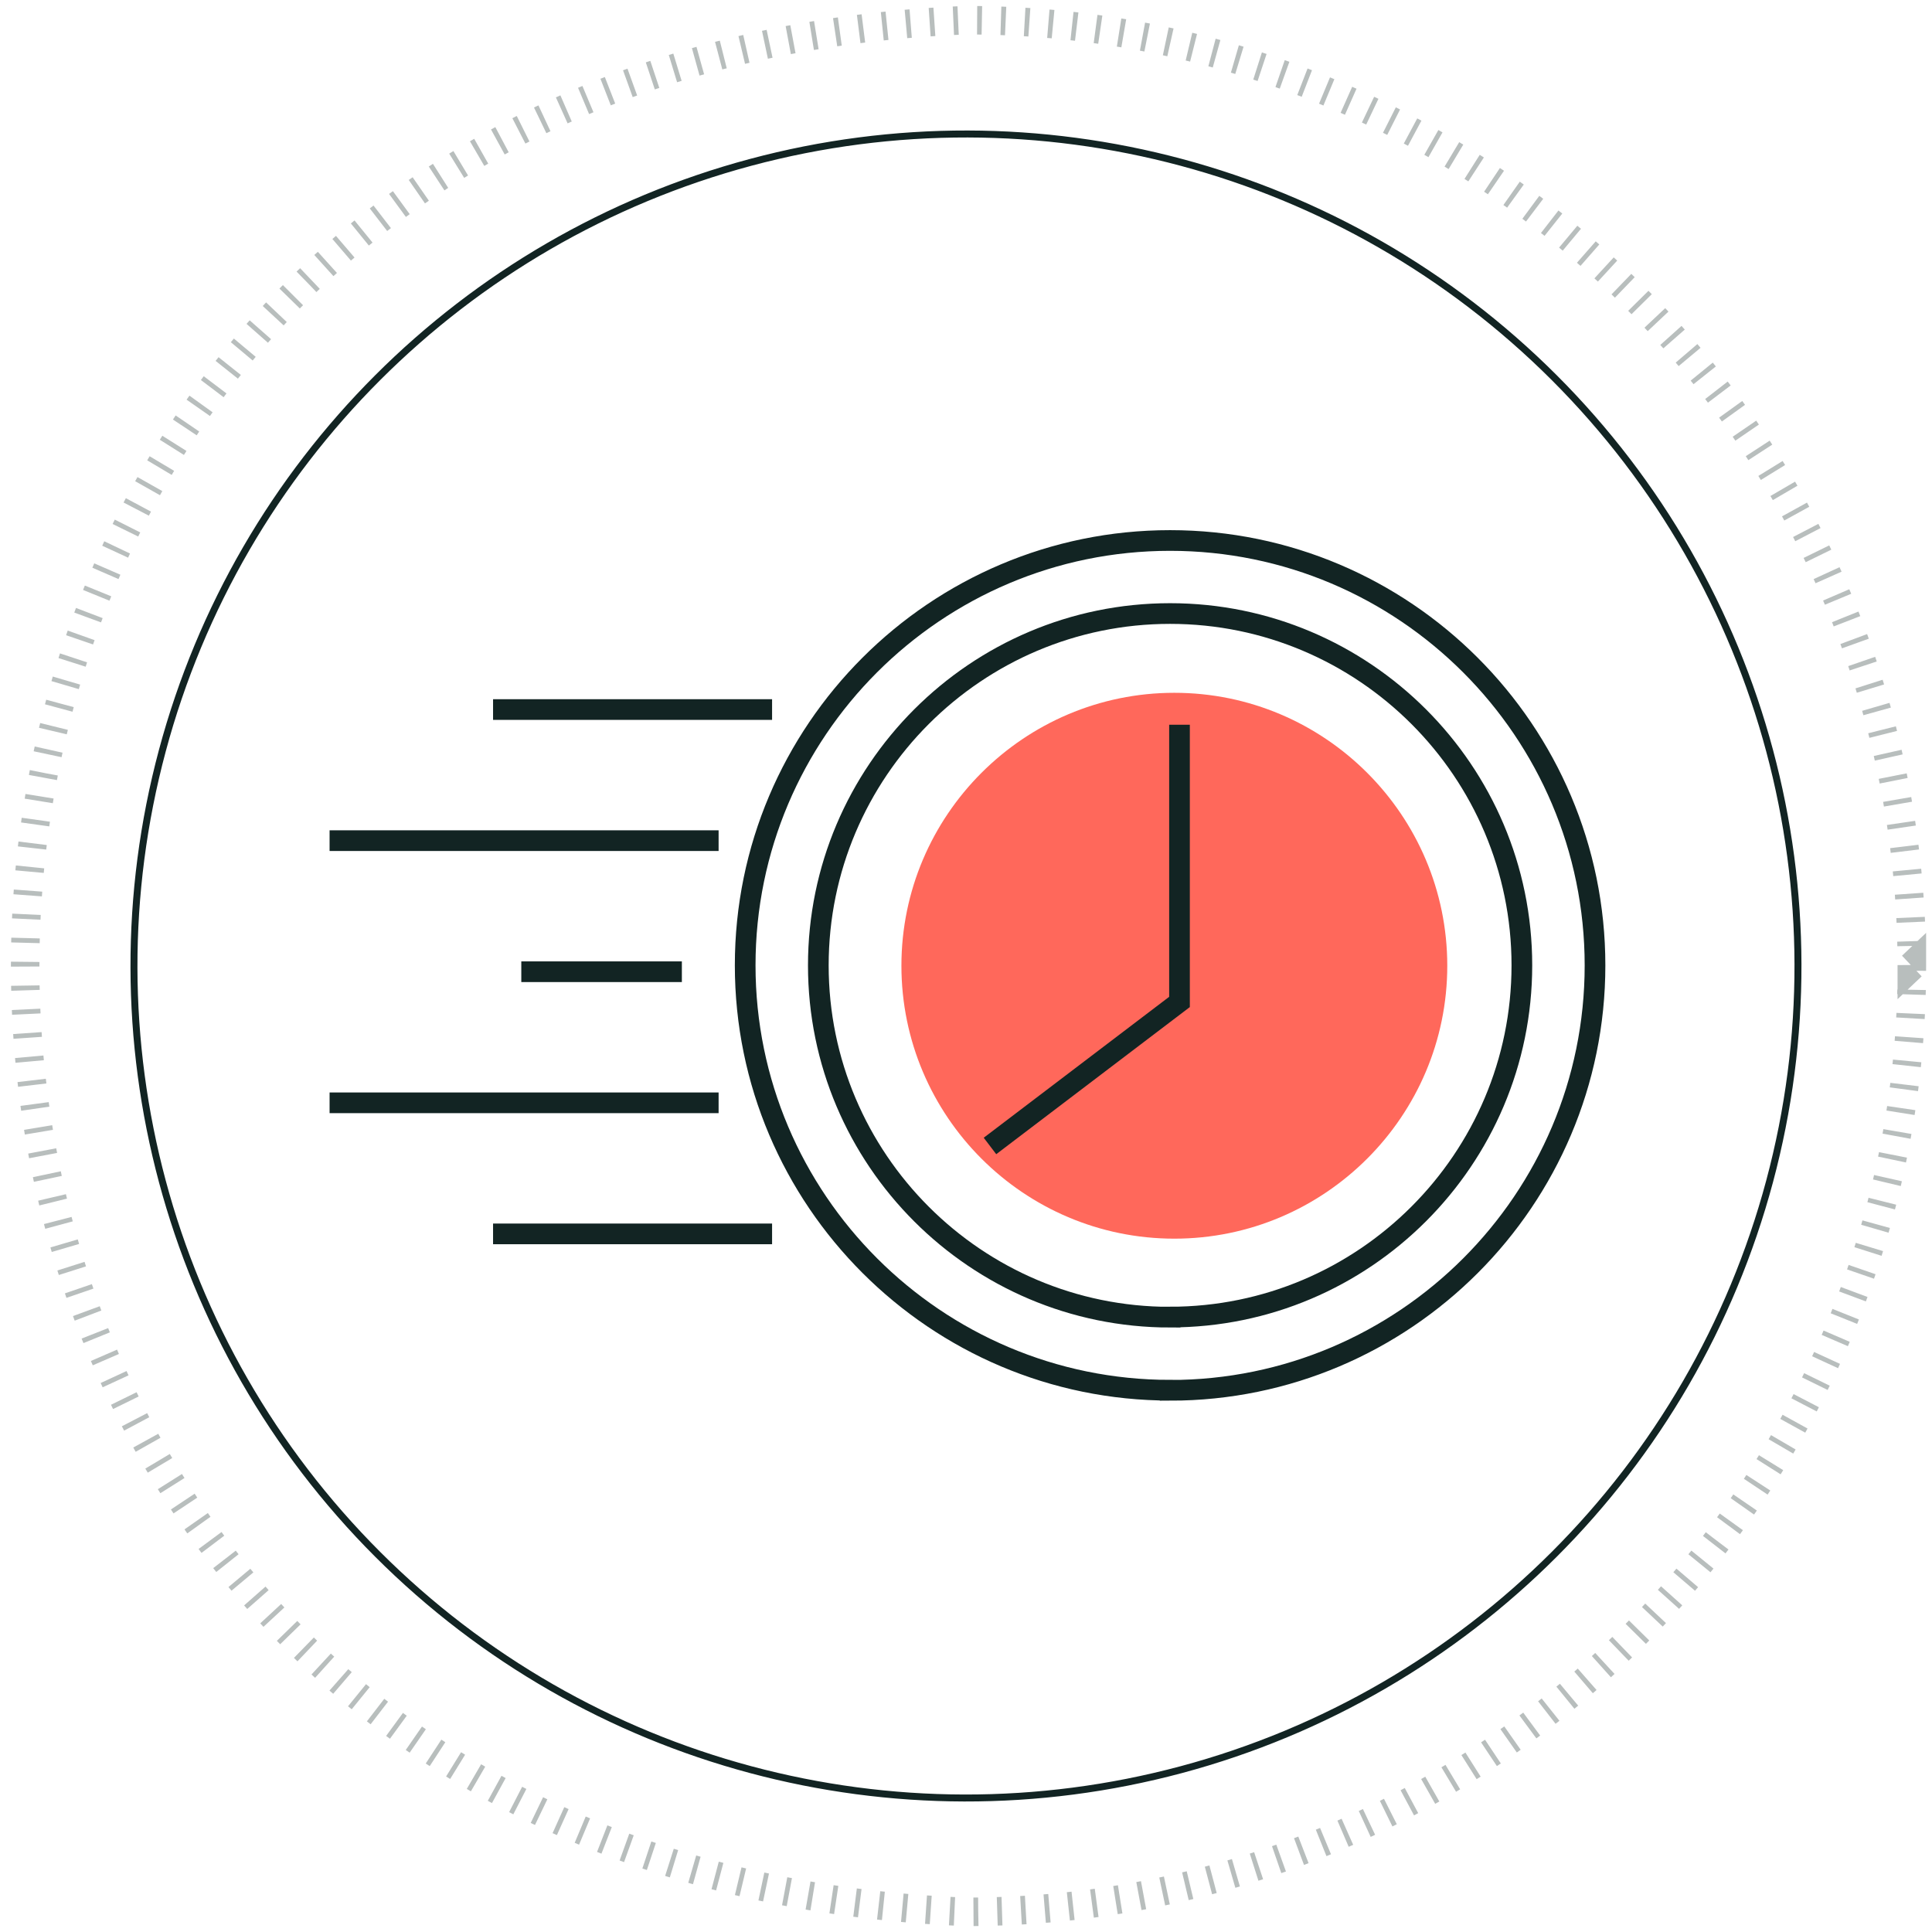
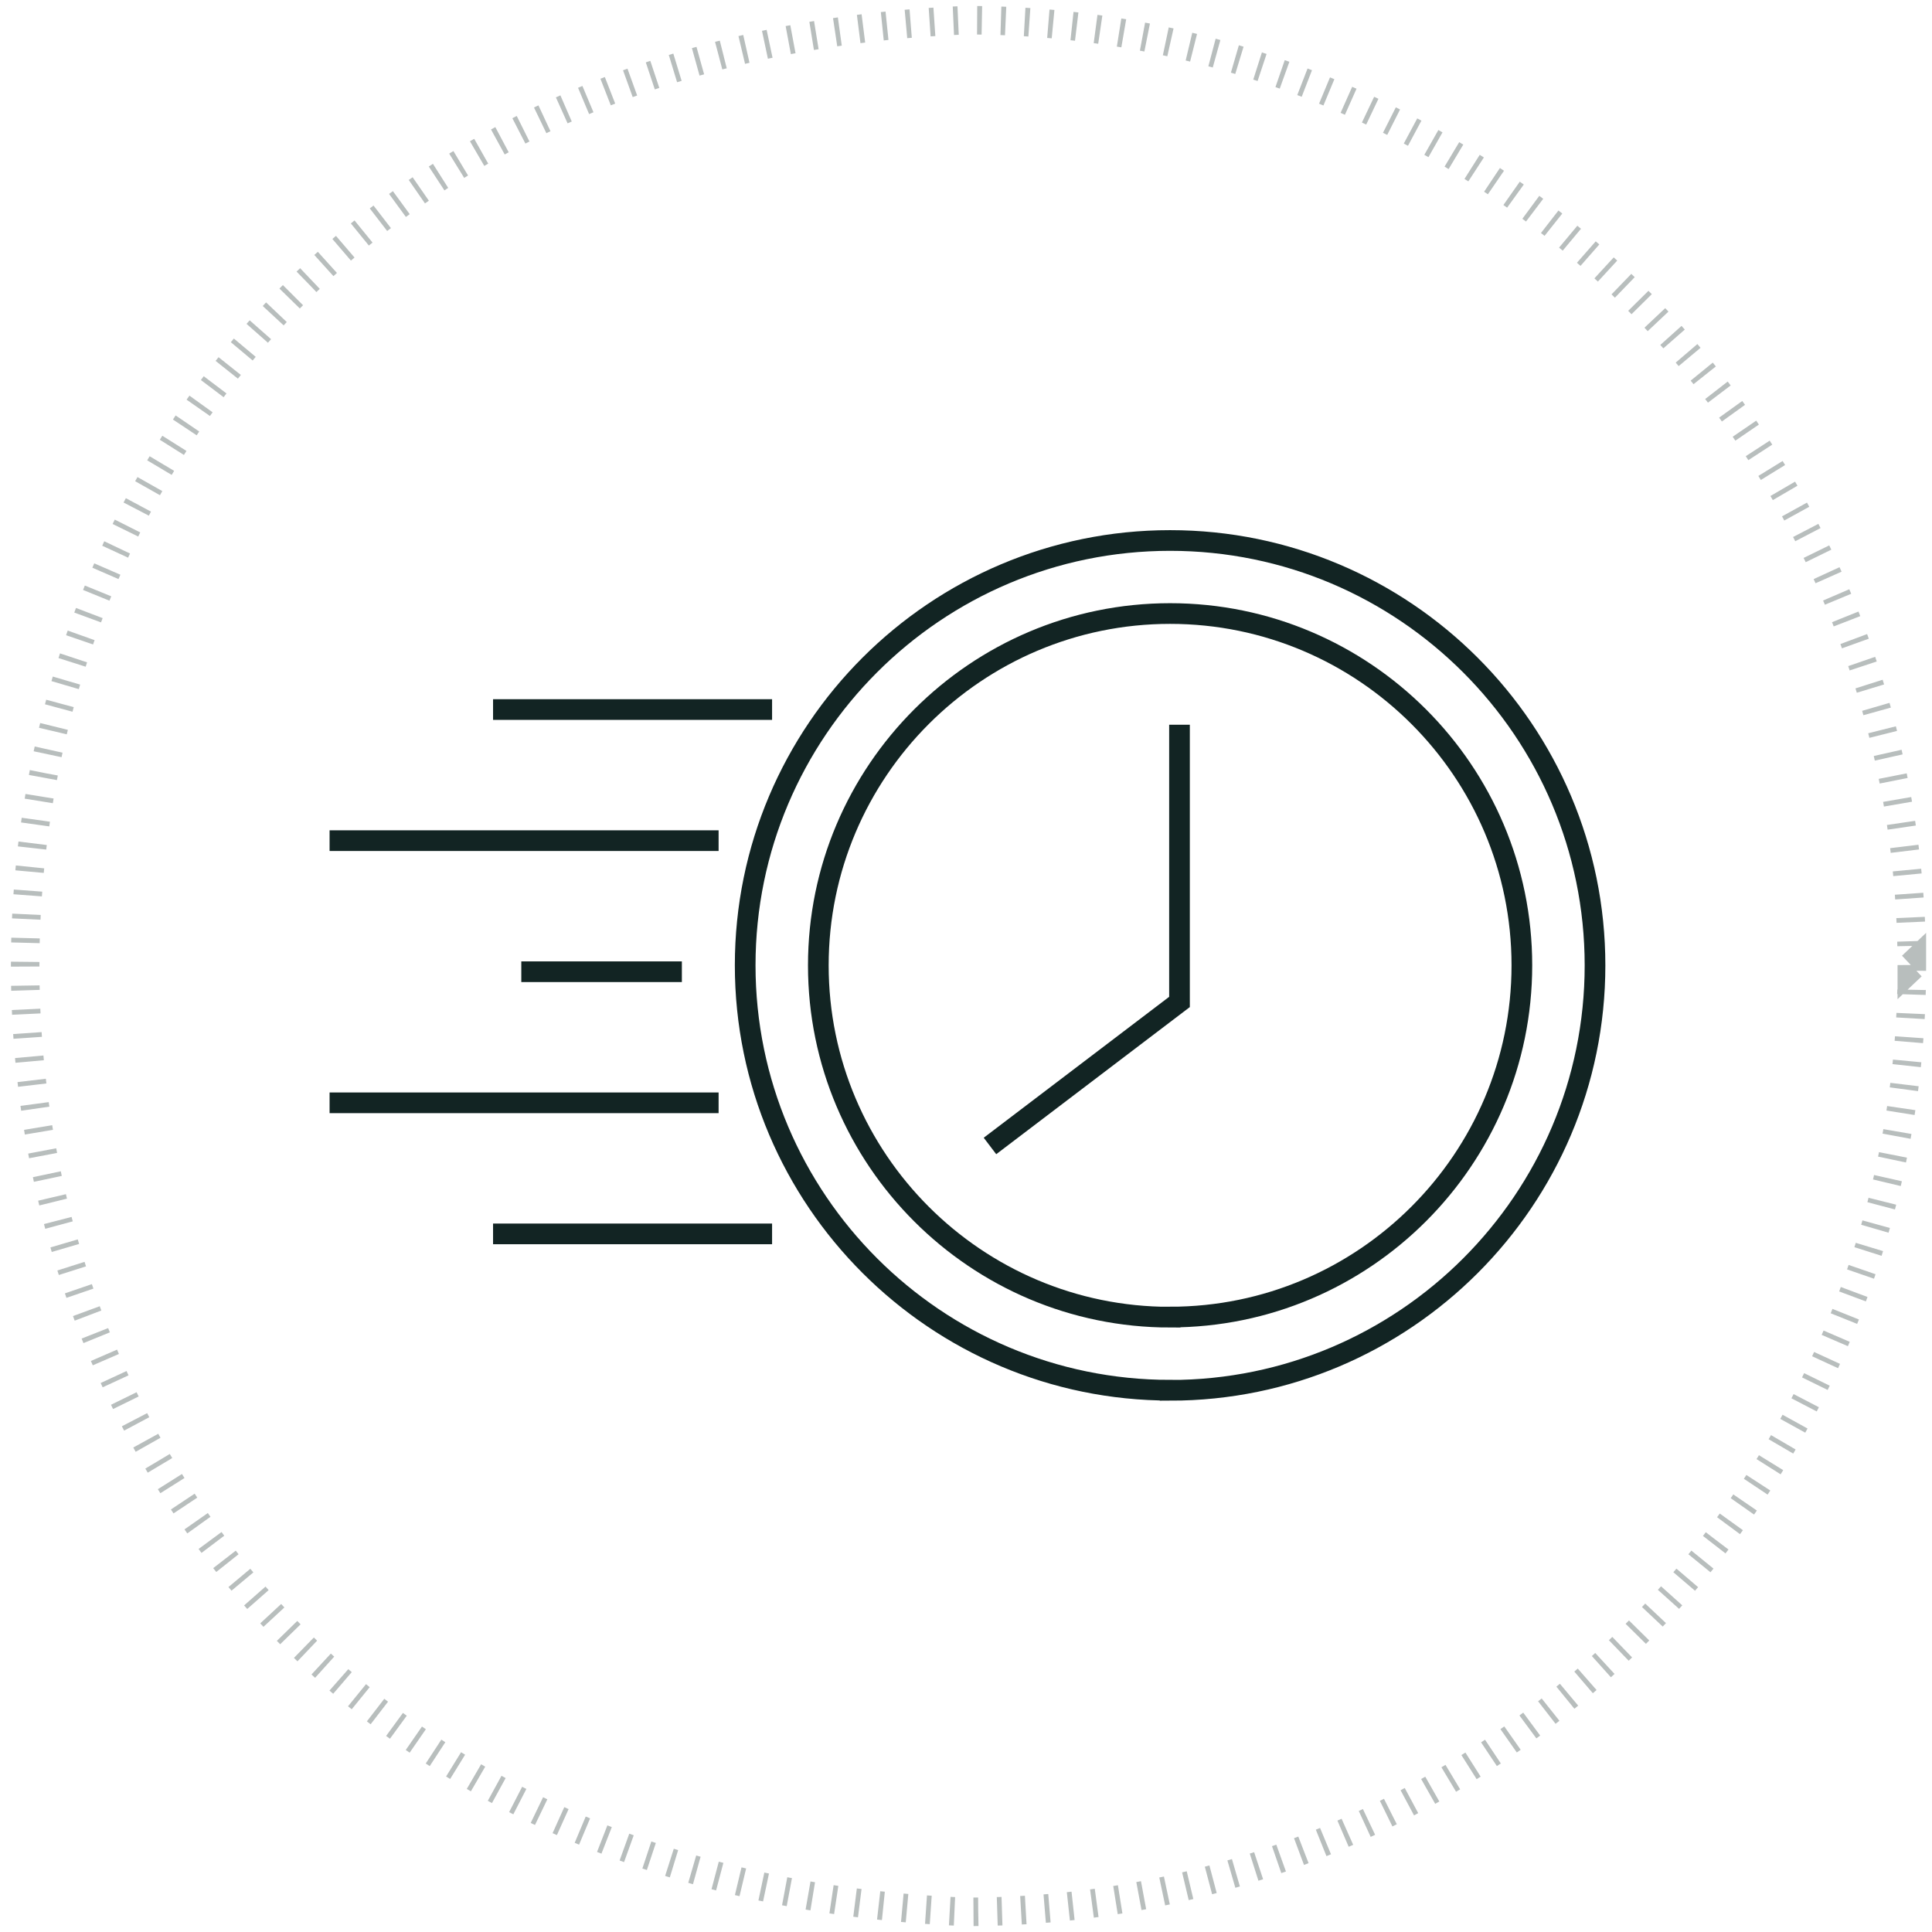
<svg xmlns="http://www.w3.org/2000/svg" xmlns:ns1="http://sodipodi.sourceforge.net/DTD/sodipodi-0.dtd" xmlns:ns2="http://www.inkscape.org/namespaces/inkscape" id="a" viewBox="0 0 330 330" version="1.1" ns1:docname="speed-to-market.svg" ns2:version="0.92.4 (5da689c313, 2019-01-14)">
  <ns1:namedview pagecolor="#ffffff" bordercolor="#666666" borderopacity="1" objecttolerance="10" gridtolerance="10" guidetolerance="10" ns2:pageopacity="0" ns2:pageshadow="2" ns2:window-width="3440" ns2:window-height="1377" id="namedview31" showgrid="false" ns2:zoom="0.71515152" ns2:cx="-580.29661" ns2:cy="165" ns2:window-x="-8" ns2:window-y="-8" ns2:window-maximized="1" ns2:current-layer="a" />
  <defs id="defs4">
    <style id="style2">.b{fill:#ff685b;}.c{fill:#122423;}.d{opacity:.3;}.e{stroke-width:1.19px;}.e,.f{fill:none;stroke:#122423;stroke-miterlimit:10;}.f{stroke-dasharray:0 0 .81 3.25;stroke-width:4.87px;}</style>
  </defs>
  <g id="g12">
    <g class="d" id="g8">
      <path class="f" d="M326.56,165c0,89.22-72.33,161.56-161.56,161.56-214.3-8.51-214.24-314.63,0-323.11,89.22,0,161.55,72.33,161.55,161.56h0Z" id="path6" />
    </g>
-     <circle class="e" cx="165" cy="165" r="142.11" transform="translate(-68.35 165) rotate(-45)" id="circle10" />
  </g>
  <g id="g52" transform="matrix(2.79,0,0,2.79,-1523.999,-837.727)">
-     <path style="fill:#ff685b;fill-opacity:1;stroke-width:0.633" ns2:connector-curvature="0" class="g" d="m 618.131,376.093 c -9.216,0 -16.709,-7.499 -16.709,-16.709 0,-9.21 7.5,-16.709 16.709,-16.709 9.21,0 16.709,7.5 16.709,16.709 0,9.21 -7.499,16.709 -16.709,16.709 z" id="path539" />
    <path id="path543-9" d="m 617.871,385.372 c -14.34,0 -26.014,-11.667 -26.014,-26.014 0,-14.347 11.667,-26.008 26.014,-26.008 14.347,0 26.014,11.667 26.014,26.014 0,14.347 -11.667,26.014 -26.014,26.014 v 0 z" class="f" ns2:connector-curvature="0" style="fill:none;stroke:#122423;stroke-width:1.266;stroke-miterlimit:10;stroke-dasharray:none;stroke-dashoffset:0" />
    <polyline transform="matrix(0.633,0,0,0.633,566.414,332.717)" id="polyline545" points="63.87 59.56 82.2 45.63 82.2 18.82" class="f" style="fill:none;stroke:#122423;stroke-width:1.999;stroke-miterlimit:10;stroke-dasharray:none;stroke-dashoffset:0" />
    <path id="path547-1" d="m 617.871,380.9 c -11.876,0 -21.536,-9.659 -21.536,-21.536 0,-11.876 9.659,-21.542 21.536,-21.542 11.876,0 21.536,9.659 21.536,21.536 0,11.876 -9.659,21.536 -21.536,21.536 v 0 z" class="f" ns2:connector-curvature="0" style="fill:none;stroke:#122423;stroke-width:1.266;stroke-miterlimit:10;stroke-dasharray:none;stroke-dashoffset:0" />
    <line style="fill:none;stroke:#122423;stroke-width:1.266;stroke-miterlimit:10;stroke-dasharray:none;stroke-dashoffset:0" class="f" x1="593.504" y1="343.7" x2="576.422" y2="343.7" id="line551" />
    <line style="fill:none;stroke:#122423;stroke-width:1.266;stroke-miterlimit:10;stroke-dasharray:none;stroke-dashoffset:0" class="f" x1="593.504" y1="375.801" x2="576.422" y2="375.801" id="line553" />
    <line style="fill:none;stroke:#122423;stroke-width:1.266;stroke-miterlimit:10;stroke-dasharray:none;stroke-dashoffset:0" x2="566.414" class="f" x1="590.23" y1="351.726" y2="351.726" id="line555" />
    <line style="fill:none;stroke:#122423;stroke-width:1.266;stroke-miterlimit:10;stroke-dasharray:none;stroke-dashoffset:0" x2="566.414" class="f" x1="590.23" y1="367.776" y2="367.776" id="line557" />
    <line style="fill:none;stroke:#122423;stroke-width:1.266;stroke-miterlimit:10;stroke-dasharray:none;stroke-dashoffset:0" class="f" x1="587.981" y1="359.751" x2="578.151" y2="359.751" id="line559" />
  </g>
</svg>